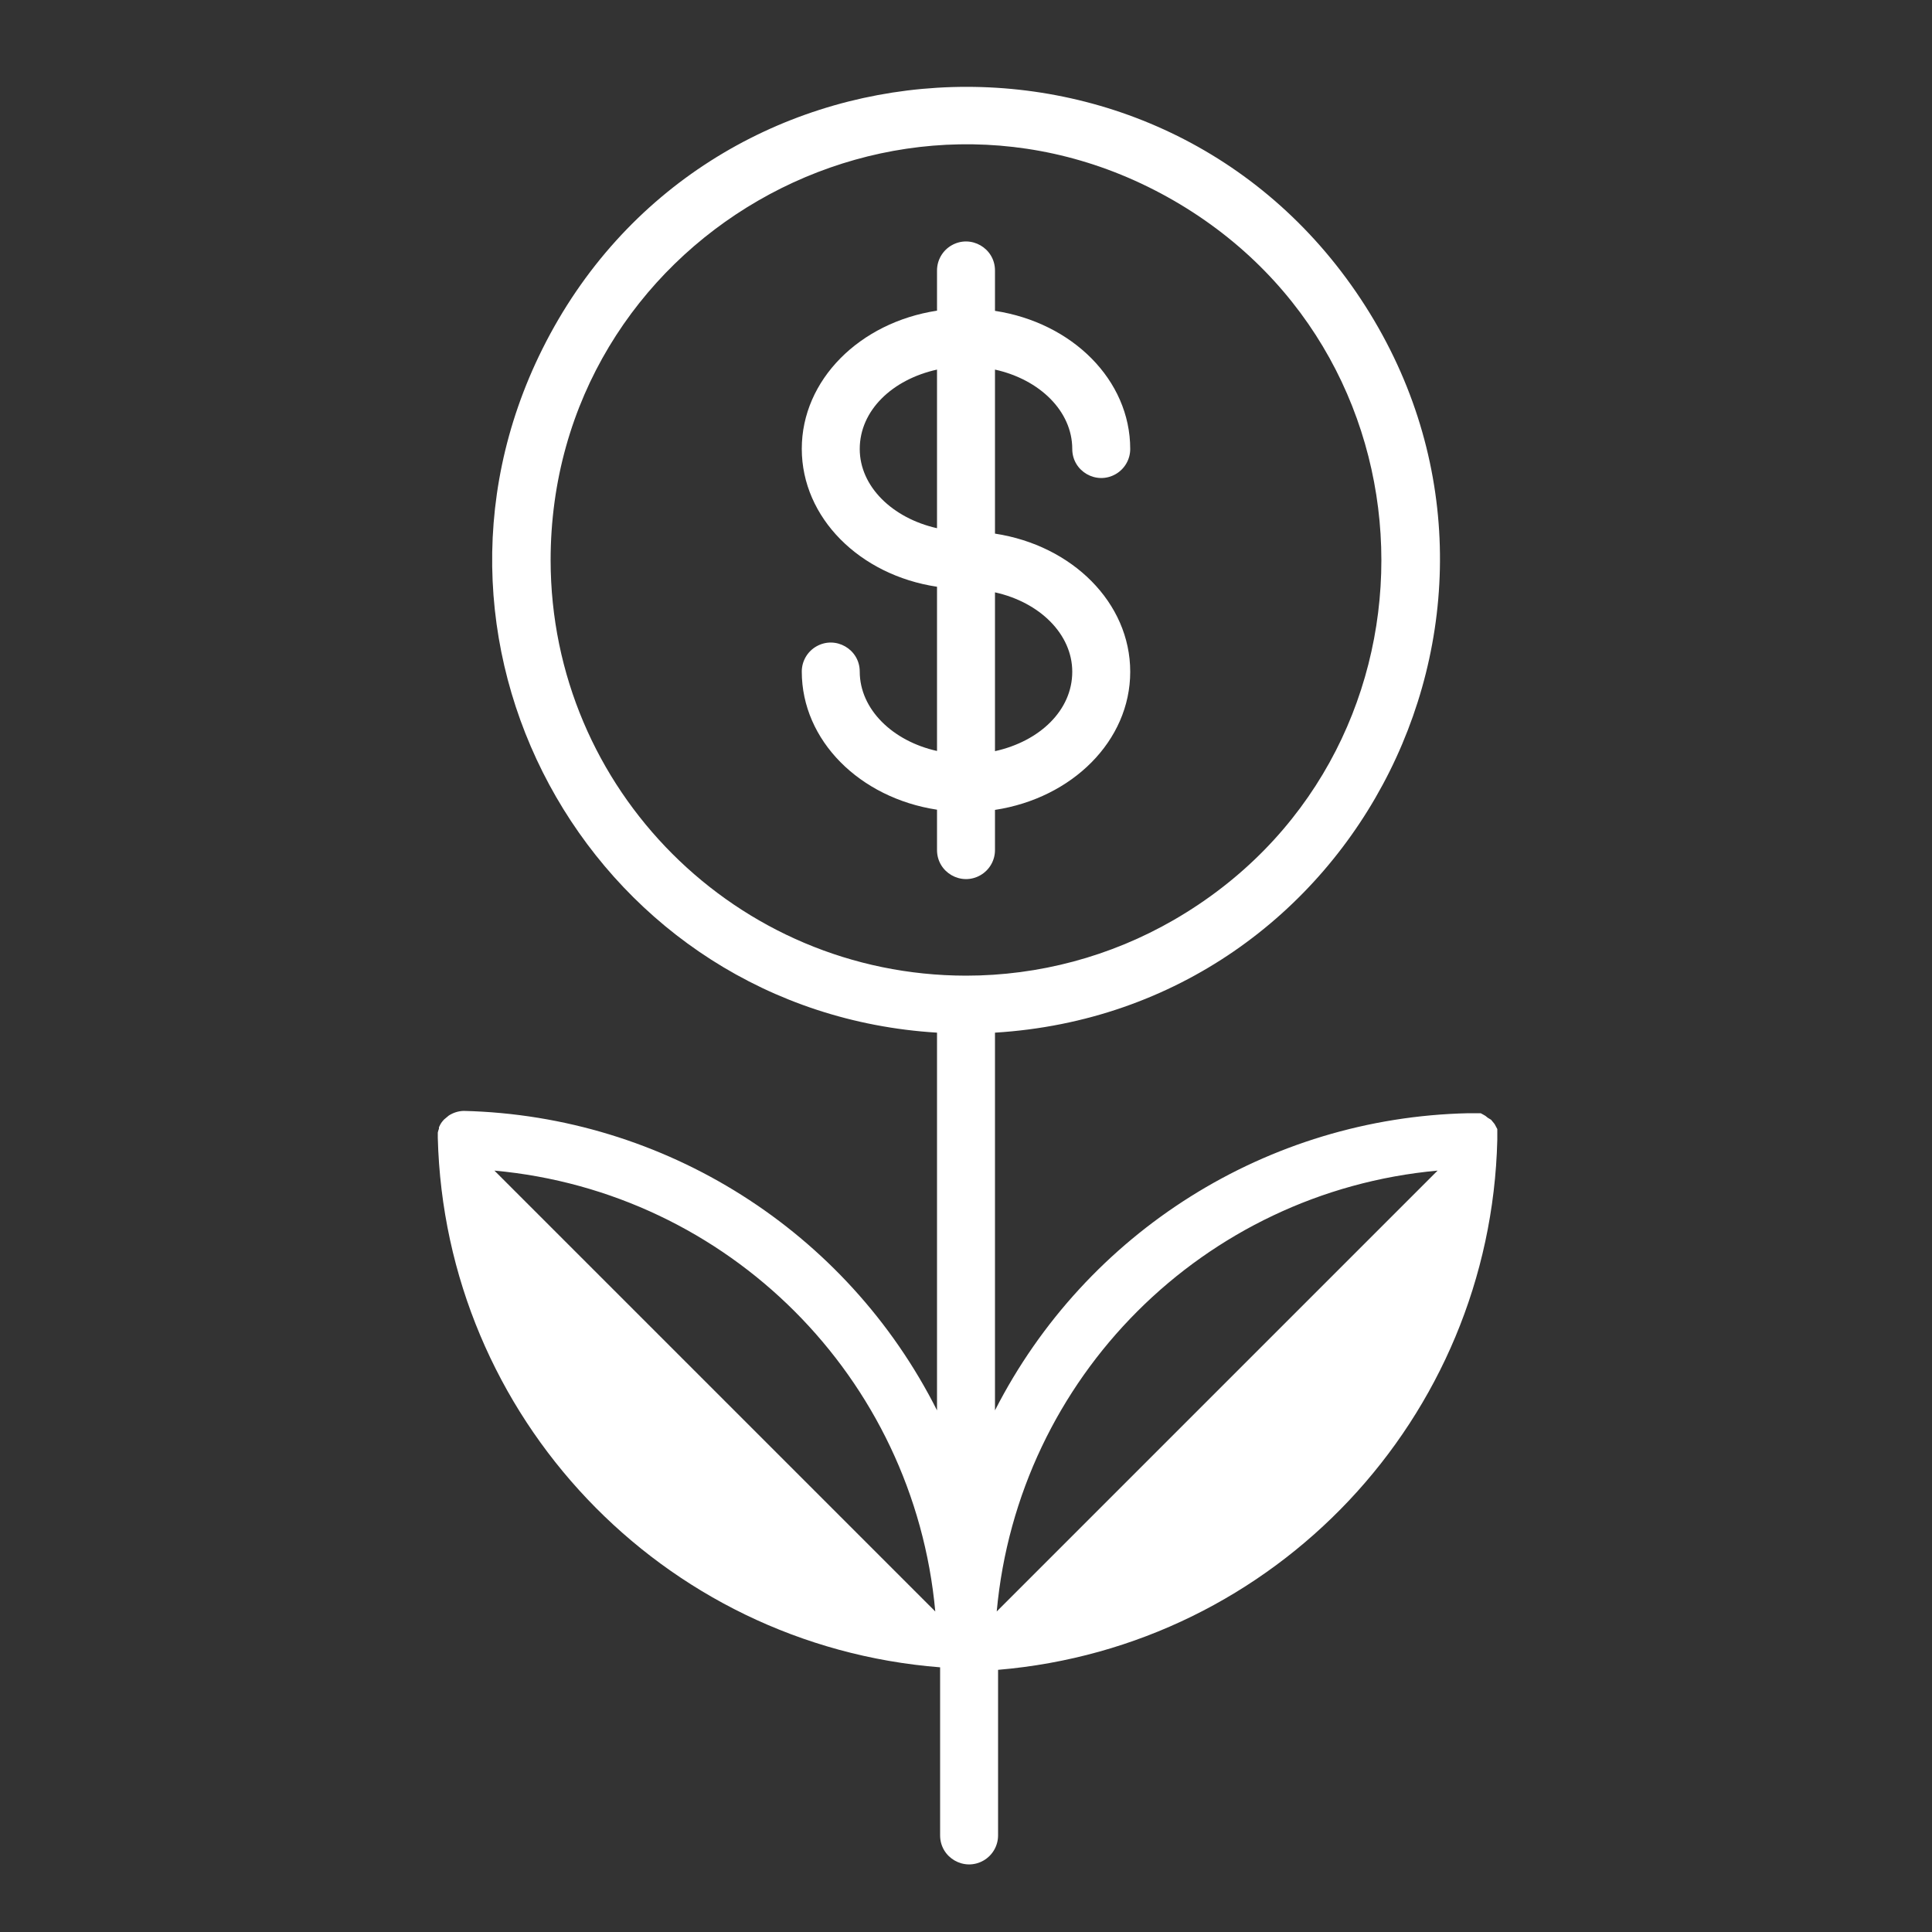
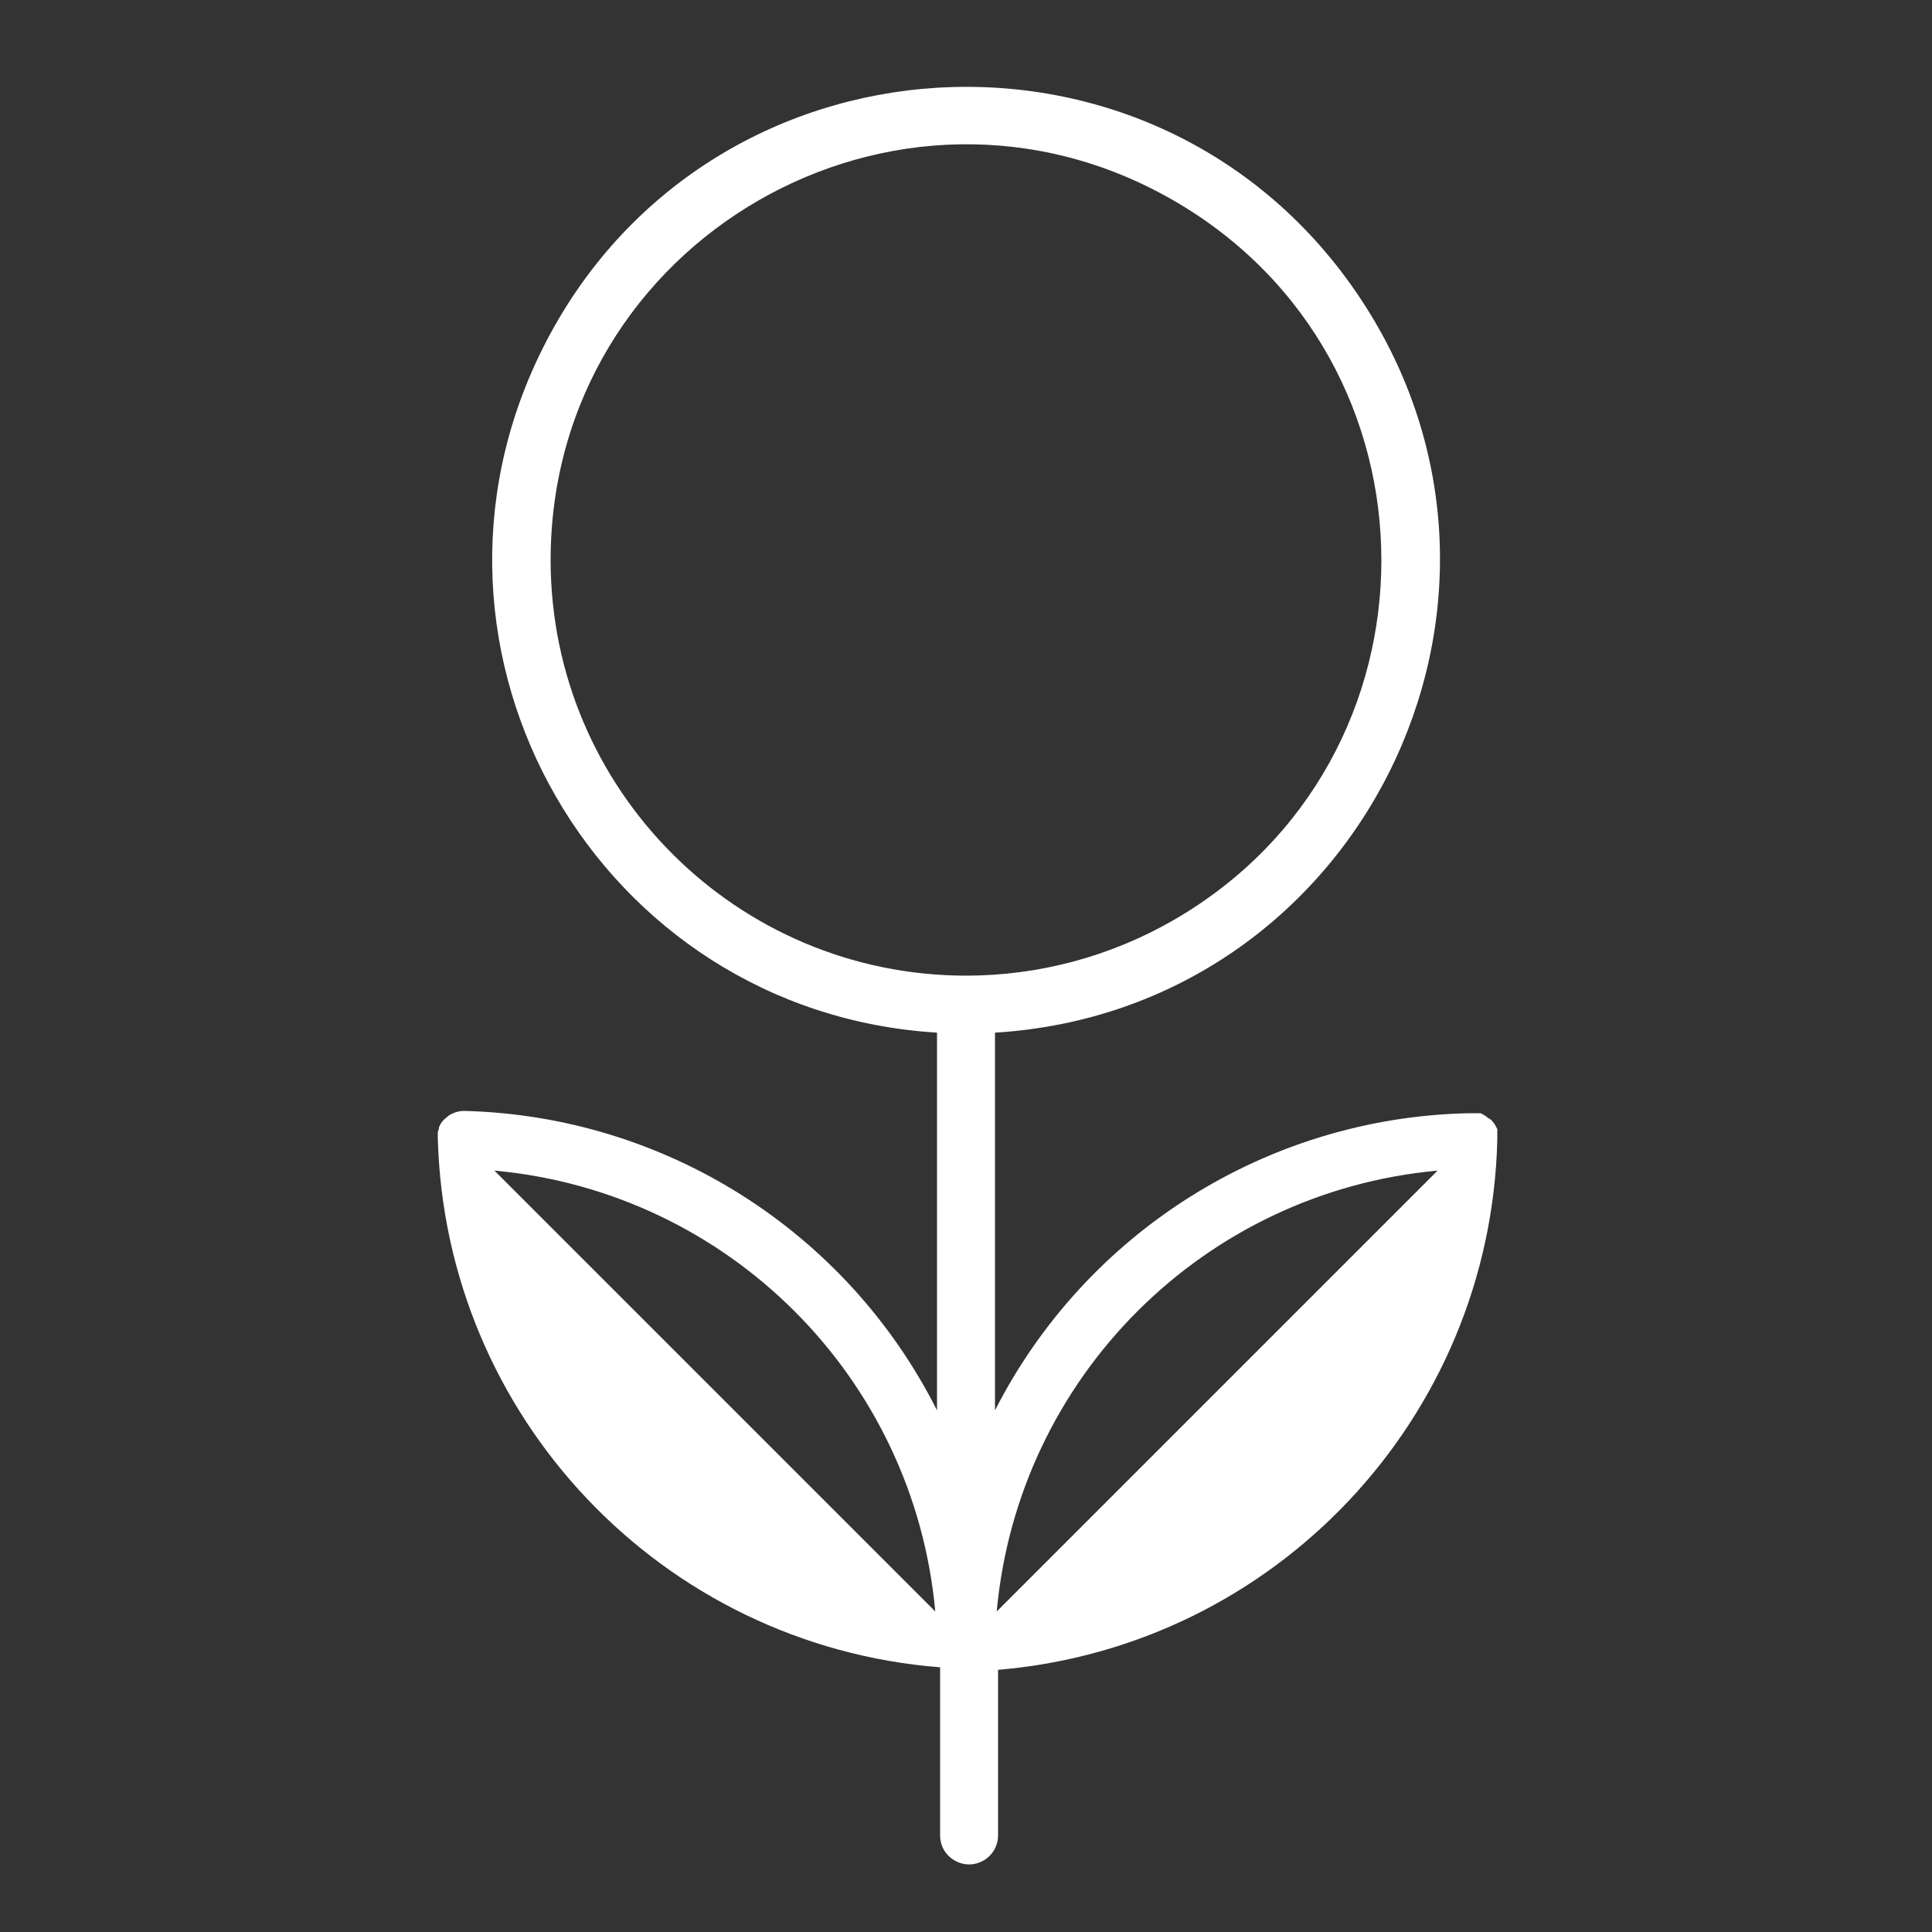
<svg xmlns="http://www.w3.org/2000/svg" viewBox="1950 2450 100 100" width="100" height="100">
  <rect x="1950" y="2450" width="100" height="100" fill="#333333" stroke="none" />
-   <path fill="#ffffff" stroke="none" fill-opacity="1" stroke-width="1" stroke-opacity="1" color="rgb(51, 51, 51)" fill-rule="evenodd" font-size-adjust="none" id="tSvgf671b29437" title="Path 9" d="M 2001.5 2494 C 2001.5 2493.307 2001.5 2492.613 2001.5 2491.92 C 2005.5 2491.31 2008.5 2488.34 2008.5 2484.77 C 2008.5 2481.2 2005.5 2478.23 2001.5 2477.62 C 2001.5 2474.79 2001.5 2471.96 2001.5 2469.13 C 2003.81 2469.64 2005.5 2471.28 2005.5 2473.24 C 2005.5 2474.395 2006.75 2475.116 2007.75 2474.539 C 2008.214 2474.271 2008.5 2473.776 2008.5 2473.24 C 2008.5 2469.67 2005.5 2466.7 2001.5 2466.09 C 2001.5 2465.393 2001.5 2464.697 2001.5 2464 C 2001.5 2462.845 2000.25 2462.124 1999.25 2462.701 C 1998.786 2462.969 1998.5 2463.464 1998.5 2464 C 1998.5 2464.693 1998.5 2465.387 1998.5 2466.08 C 1994.5 2466.69 1991.5 2469.66 1991.5 2473.23 C 1991.5 2476.8 1994.5 2479.77 1998.5 2480.37 C 1998.5 2483.203 1998.5 2486.037 1998.5 2488.87 C 1996.2 2488.36 1994.5 2486.71 1994.5 2484.76 C 1994.5 2483.605 1993.25 2482.884 1992.25 2483.461 C 1991.786 2483.729 1991.5 2484.224 1991.5 2484.76 C 1991.5 2488.33 1994.5 2491.3 1998.5 2491.91 C 1998.5 2492.607 1998.5 2493.303 1998.5 2494 C 1998.5 2495.155 1999.75 2495.876 2000.75 2495.299C 2001.214 2495.031 2001.5 2494.536 2001.5 2494Z M 2005.5 2484.77 C 2005.5 2486.77 2003.81 2488.37 2001.5 2488.88 C 2001.5 2486.14 2001.5 2483.4 2001.5 2480.66C 2003.81 2481.17 2005.5 2482.82 2005.5 2484.77Z M 1994.5 2473.24 C 1994.5 2471.24 1996.19 2469.64 1998.5 2469.13 C 1998.5 2471.867 1998.5 2474.603 1998.5 2477.34C 1996.19 2476.82 1994.5 2475.18 1994.5 2473.24Z" />
  <path fill="#ffffff" stroke="none" fill-opacity="1" stroke-width="1" stroke-opacity="1" color="rgb(51, 51, 51)" fill-rule="evenodd" font-size-adjust="none" id="tSvgde144e029a" title="Path 10" d="M 2027.5 2509 C 2027.5 2508.907 2027.5 2508.813 2027.5 2508.72 C 2027.502 2508.673 2027.502 2508.627 2027.5 2508.58 C 2027.5 2508.533 2027.5 2508.487 2027.5 2508.44 C 2027.477 2508.397 2027.453 2508.353 2027.43 2508.31 C 2027.407 2508.267 2027.383 2508.223 2027.36 2508.18 C 2027.33 2508.143 2027.3 2508.107 2027.27 2508.07 C 2027.24 2508.033 2027.21 2507.997 2027.18 2507.96 C 2027.12 2507.923 2027.06 2507.887 2027 2507.85 C 2026.963 2507.82 2026.927 2507.79 2026.89 2507.76 C 2026.85 2507.737 2026.81 2507.713 2026.77 2507.69 C 2026.727 2507.667 2026.683 2507.643 2026.64 2507.62 C 2026.427 2507.62 2026.213 2507.62 2026 2507.62 C 2015.626 2507.848 2006.215 2513.756 2001.5 2523 C 2001.5 2516.483 2001.5 2509.967 2001.5 2503.45 C 2020.325 2502.295 2030.84 2481.195 2020.428 2465.47 C 2010.015 2449.745 1986.484 2451.188 1978.072 2468.068 C 1970.245 2483.774 1980.984 2502.376 1998.5 2503.45 C 1998.5 2509.967 1998.5 2516.483 1998.5 2523 C 1993.818 2513.71 1984.4 2507.752 1974 2507.5 C 1973.726 2507.508 1973.46 2507.591 1973.23 2507.74 C 1973.19 2507.773 1973.15 2507.807 1973.11 2507.84 C 1973.07 2507.873 1973.03 2507.907 1972.99 2507.94 C 1972.935 2507.996 1972.885 2508.056 1972.84 2508.12 C 1972.793 2508.193 1972.753 2508.27 1972.72 2508.35 C 1972.72 2508.373 1972.72 2508.397 1972.72 2508.42 C 1972.695 2508.485 1972.675 2508.552 1972.66 2508.62 C 1972.66 2508.62 1972.66 2508.71 1972.66 2508.75 C 1972.66 2508.797 1972.66 2508.843 1972.66 2508.89 C 1972.66 2508.94 1972.66 2508.89 1972.66 2508.89 C 1973.03 2523.336 1984.254 2535.168 1998.66 2536.3 C 1998.66 2539.2 1998.66 2542.1 1998.66 2545 C 1998.66 2546.155 1999.91 2546.876 2000.91 2546.299 C 2001.374 2546.031 2001.66 2545.536 2001.66 2545 C 2001.66 2542.143 2001.66 2539.287 2001.66 2536.43C 2016.011 2535.22 2027.148 2523.397 2027.5 2509Z M 1978.5 2479 C 1978.5 2462.449 1996.417 2452.105 2010.75 2460.38 C 2025.083 2468.656 2025.083 2489.344 2010.75 2497.62 C 2007.481 2499.507 2003.774 2500.5 2000 2500.5C 1988.13 2500.489 1978.511 2490.87 1978.5 2479Z M 1975.59 2510.59 C 1987.705 2511.697 1997.303 2521.295 1998.41 2533.41Z M 2001.59 2533.41 C 2002.697 2521.295 2012.295 2511.697 2024.41 2510.59Z" />
  <defs> </defs>
</svg>